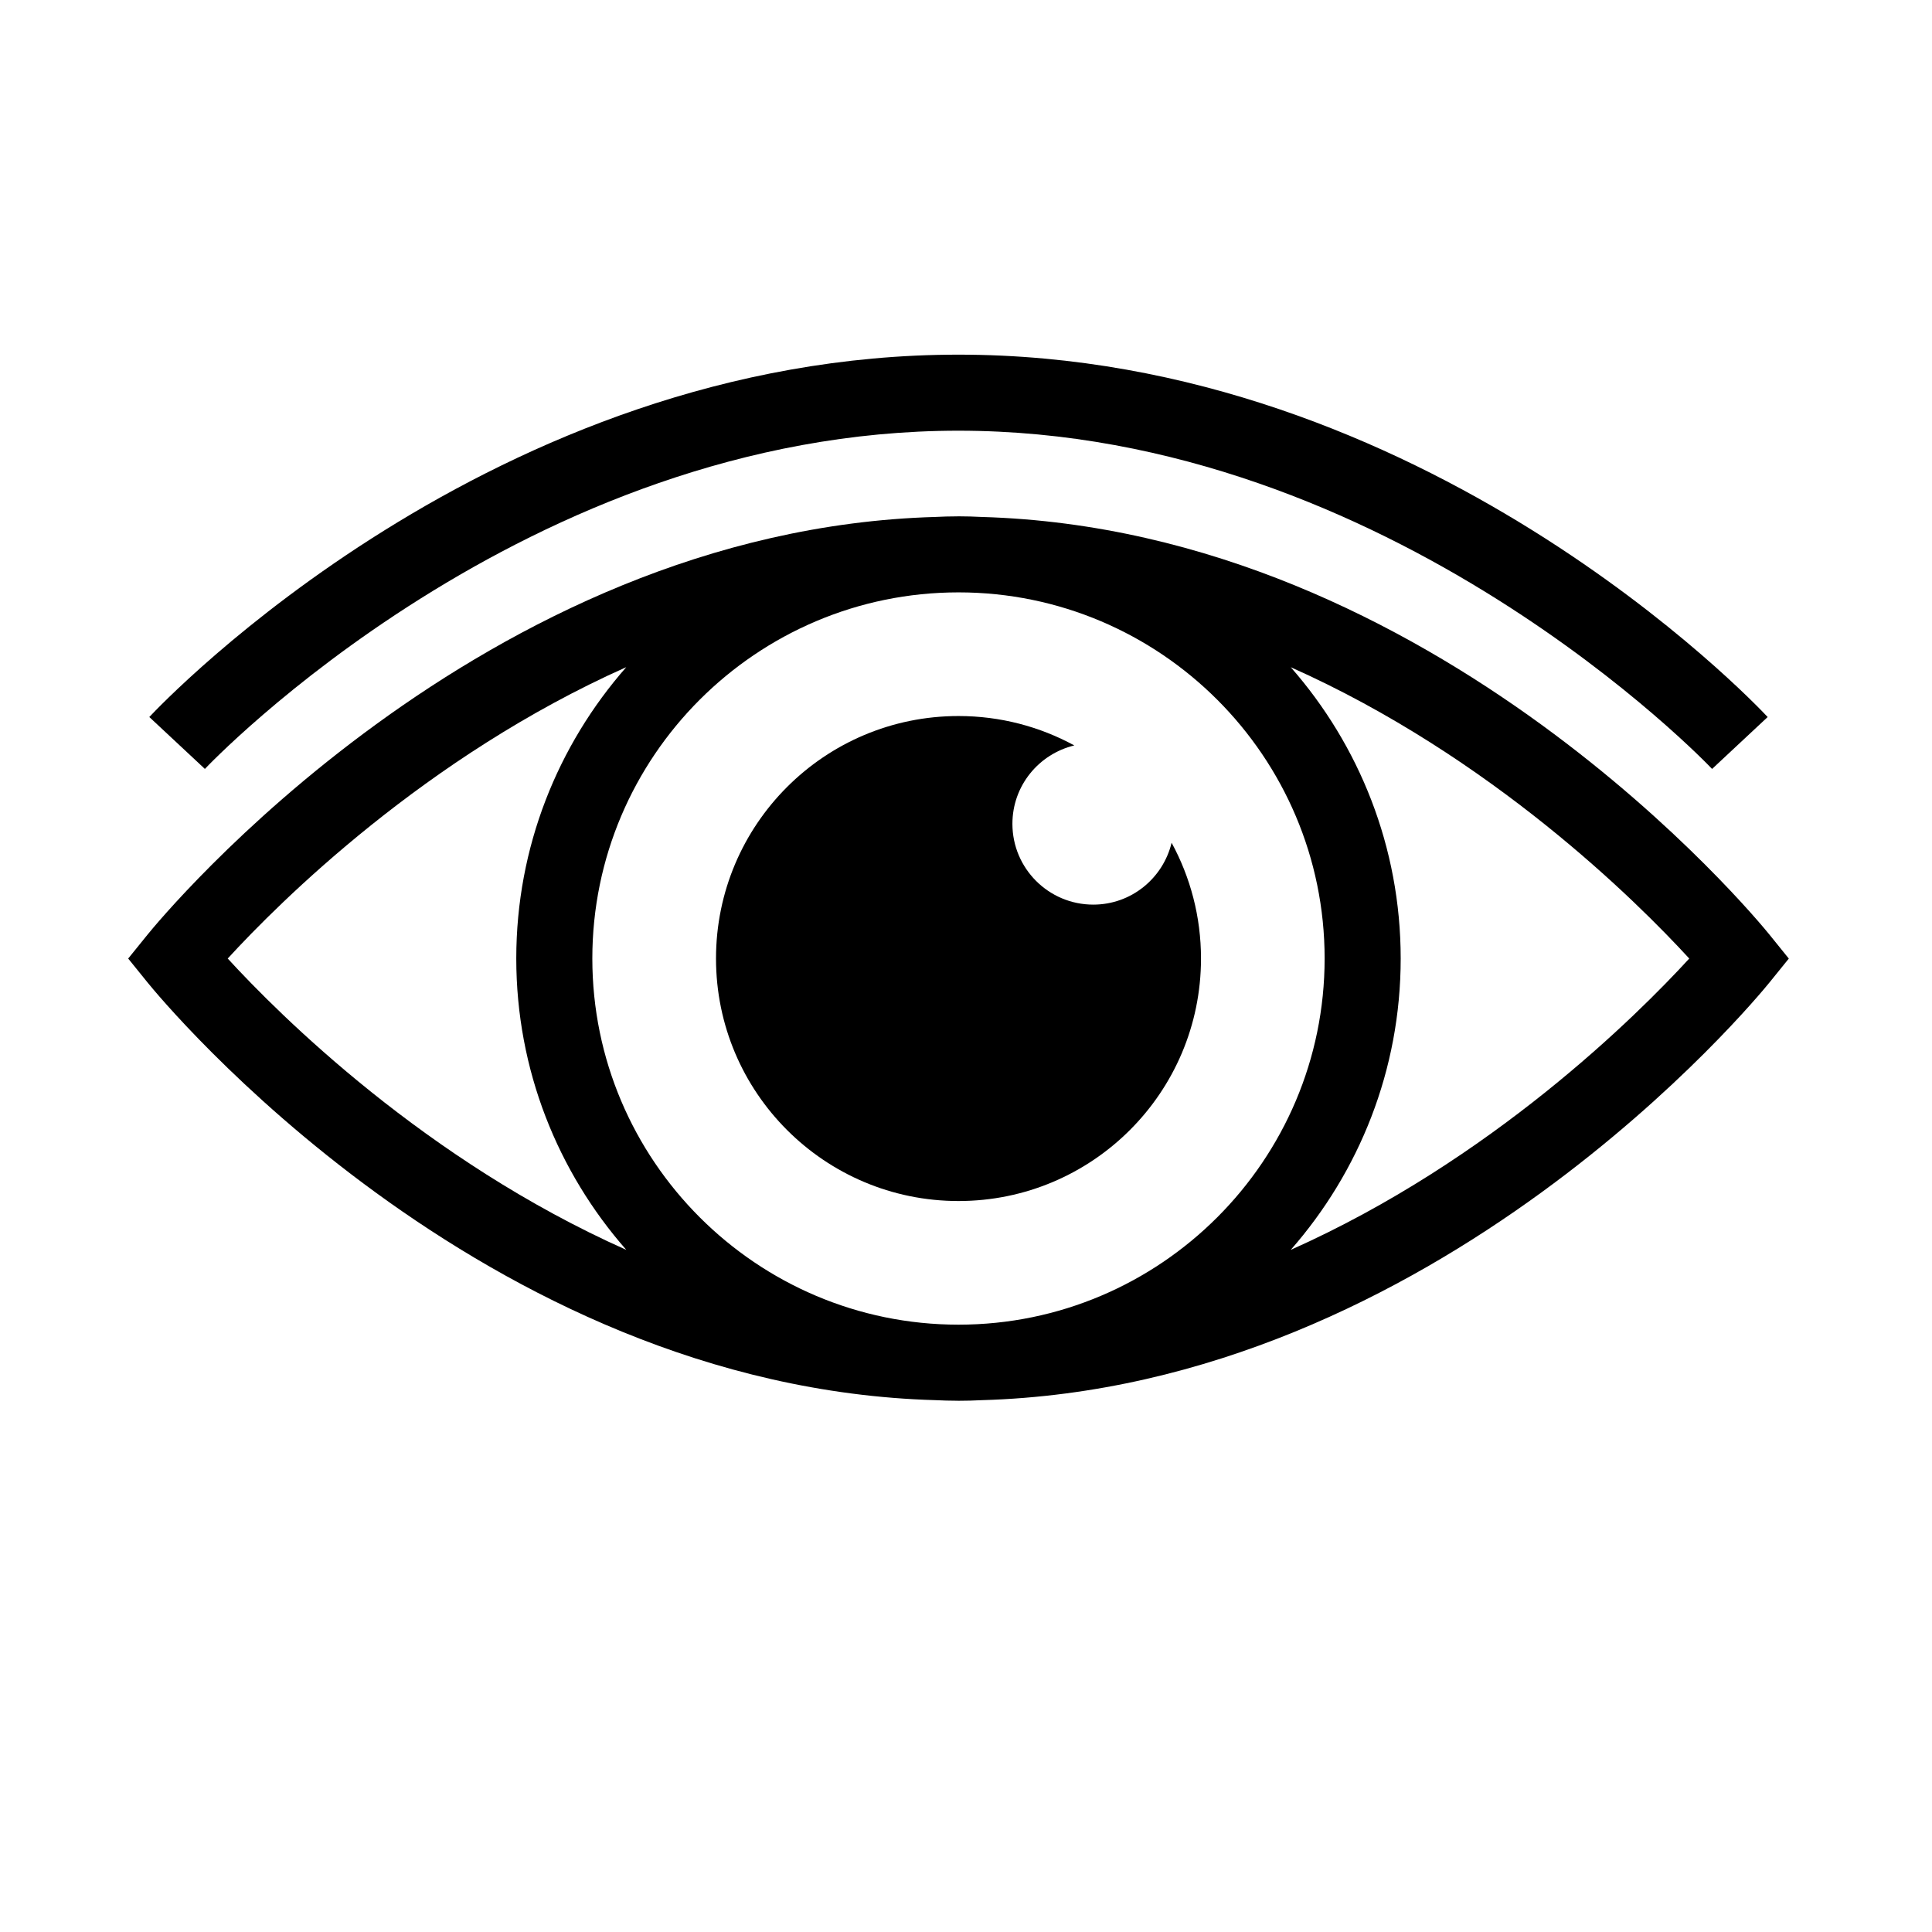
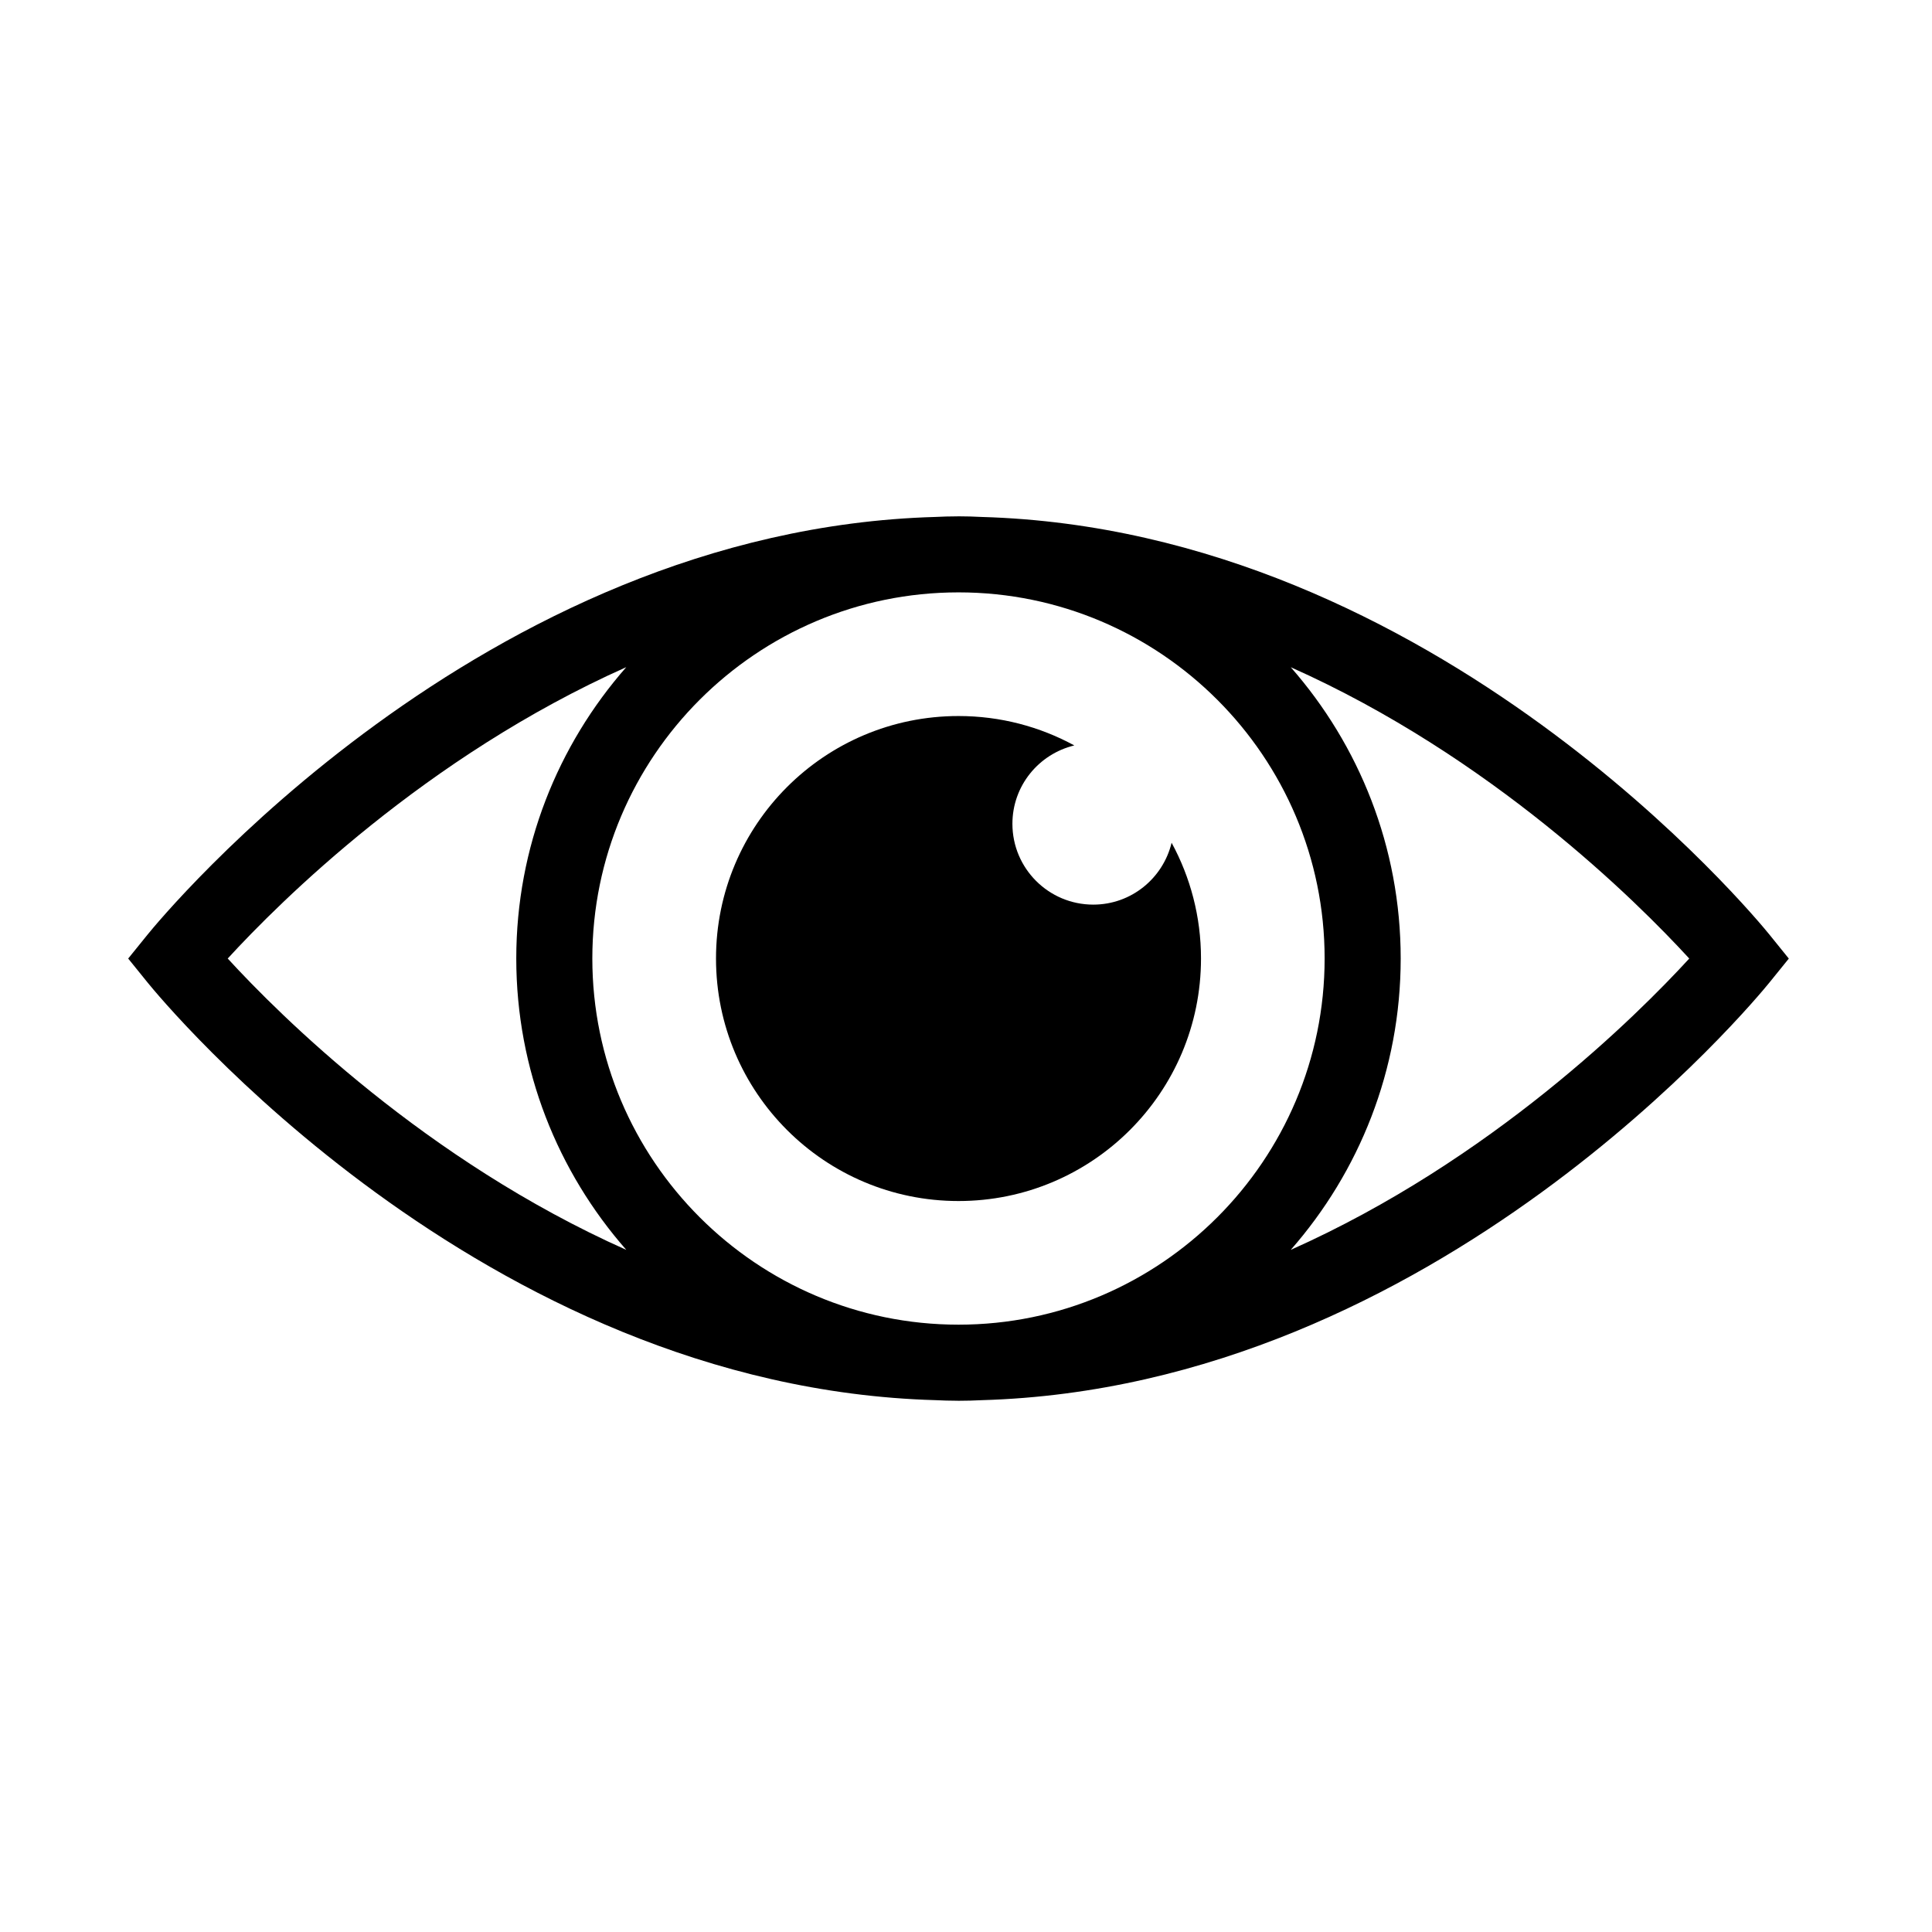
<svg xmlns="http://www.w3.org/2000/svg" fill="#000000" width="800px" height="800px" version="1.1" viewBox="144 144 512 512">
  <g>
    <path d="m412.3 362.32c0-10.102 7.004-18.504 16.398-20.773-9.117-4.969-19.574-7.793-30.684-7.793-35.5 0-64.266 28.766-64.266 64.266 0 35.492 28.766 64.266 64.266 64.266 35.473 0 64.262-28.773 64.262-64.266 0-11.113-2.828-21.562-7.789-30.684-2.266 9.391-10.664 16.398-20.766 16.398-11.836-0.004-21.422-9.598-21.422-21.414z" />
    <path d="m612.92 391.68c-3.602-4.449-88.258-107.22-208.72-110.68-2.047-0.105-4.102-0.168-6.172-0.168h-0.012-0.012c-0.145 0-0.289 0.012-0.43 0.012-1.91 0.004-3.812 0.051-5.703 0.152-120.5 3.438-205.16 106.24-208.77 110.69l-5.129 6.34 5.129 6.34c3.602 4.453 88.273 107.26 208.77 110.69 1.891 0.102 3.789 0.141 5.703 0.152 0.145 0 0.289 0.012 0.43 0.012h0.012 0.012c2.07 0 4.125-0.059 6.172-0.16 120.46-3.465 205.12-106.23 208.72-110.68l5.133-6.344zm-117.88 6.332c0 53.5-43.516 97.027-97 97.039h-0.023c-53.508-0.004-97.043-43.535-97.043-97.039 0-53.5 43.535-97.023 97.043-97.027h0.023c53.484 0.016 97 43.535 97 97.027zm-290.69 0.004c13.824-15.074 52.41-53.488 105.62-77.215-18.129 20.637-29.152 47.648-29.152 77.207 0 29.562 11.027 56.578 29.156 77.219-53.219-23.711-91.805-62.129-105.63-77.211zm281.71 77.211c18.117-20.641 29.137-47.656 29.137-77.207 0-29.547-11.02-56.562-29.129-77.199 53.203 23.723 91.777 62.129 105.6 77.203-13.824 15.074-52.398 53.477-105.61 77.203z" />
-     <path d="m398.01 258.14c114.41 0 198.88 88.742 199.71 89.637l14.727-13.758c-3.668-3.918-91.109-96.031-214.44-96.031-123.34 0-210.77 92.113-214.44 96.031l14.73 13.754c0.836-0.898 85.027-89.633 199.71-89.633z" />
  </g>
</svg>